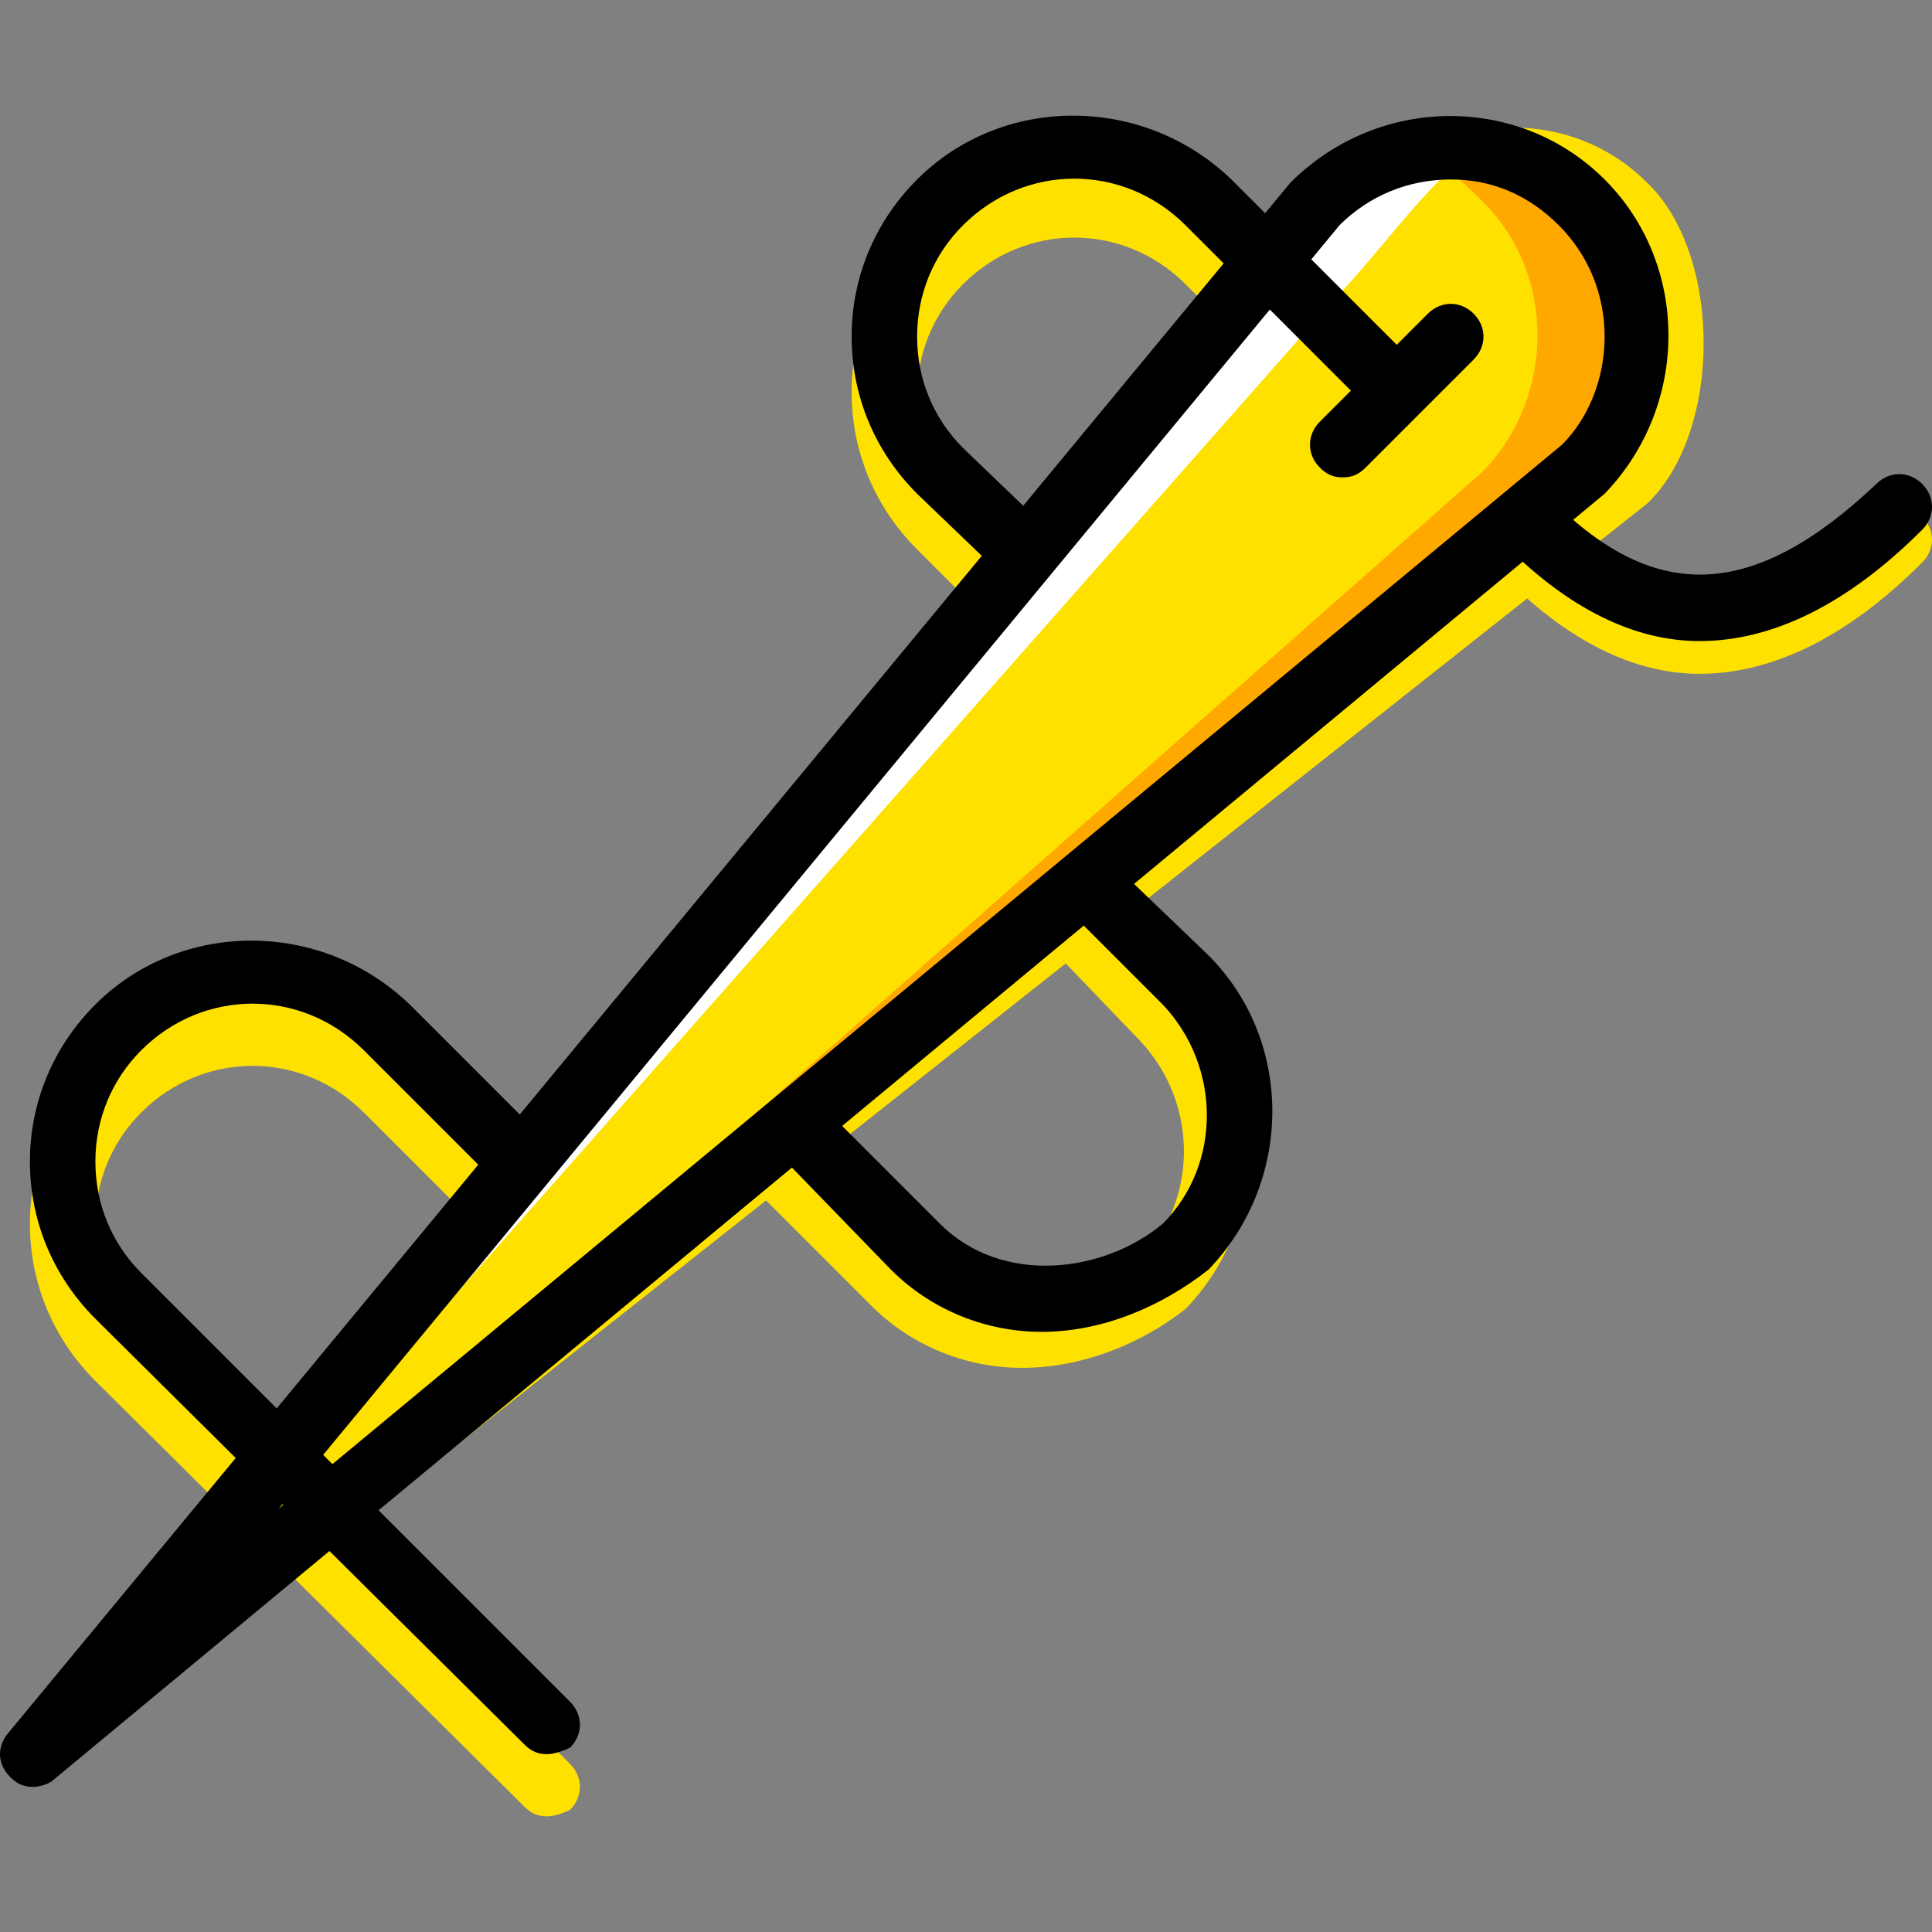
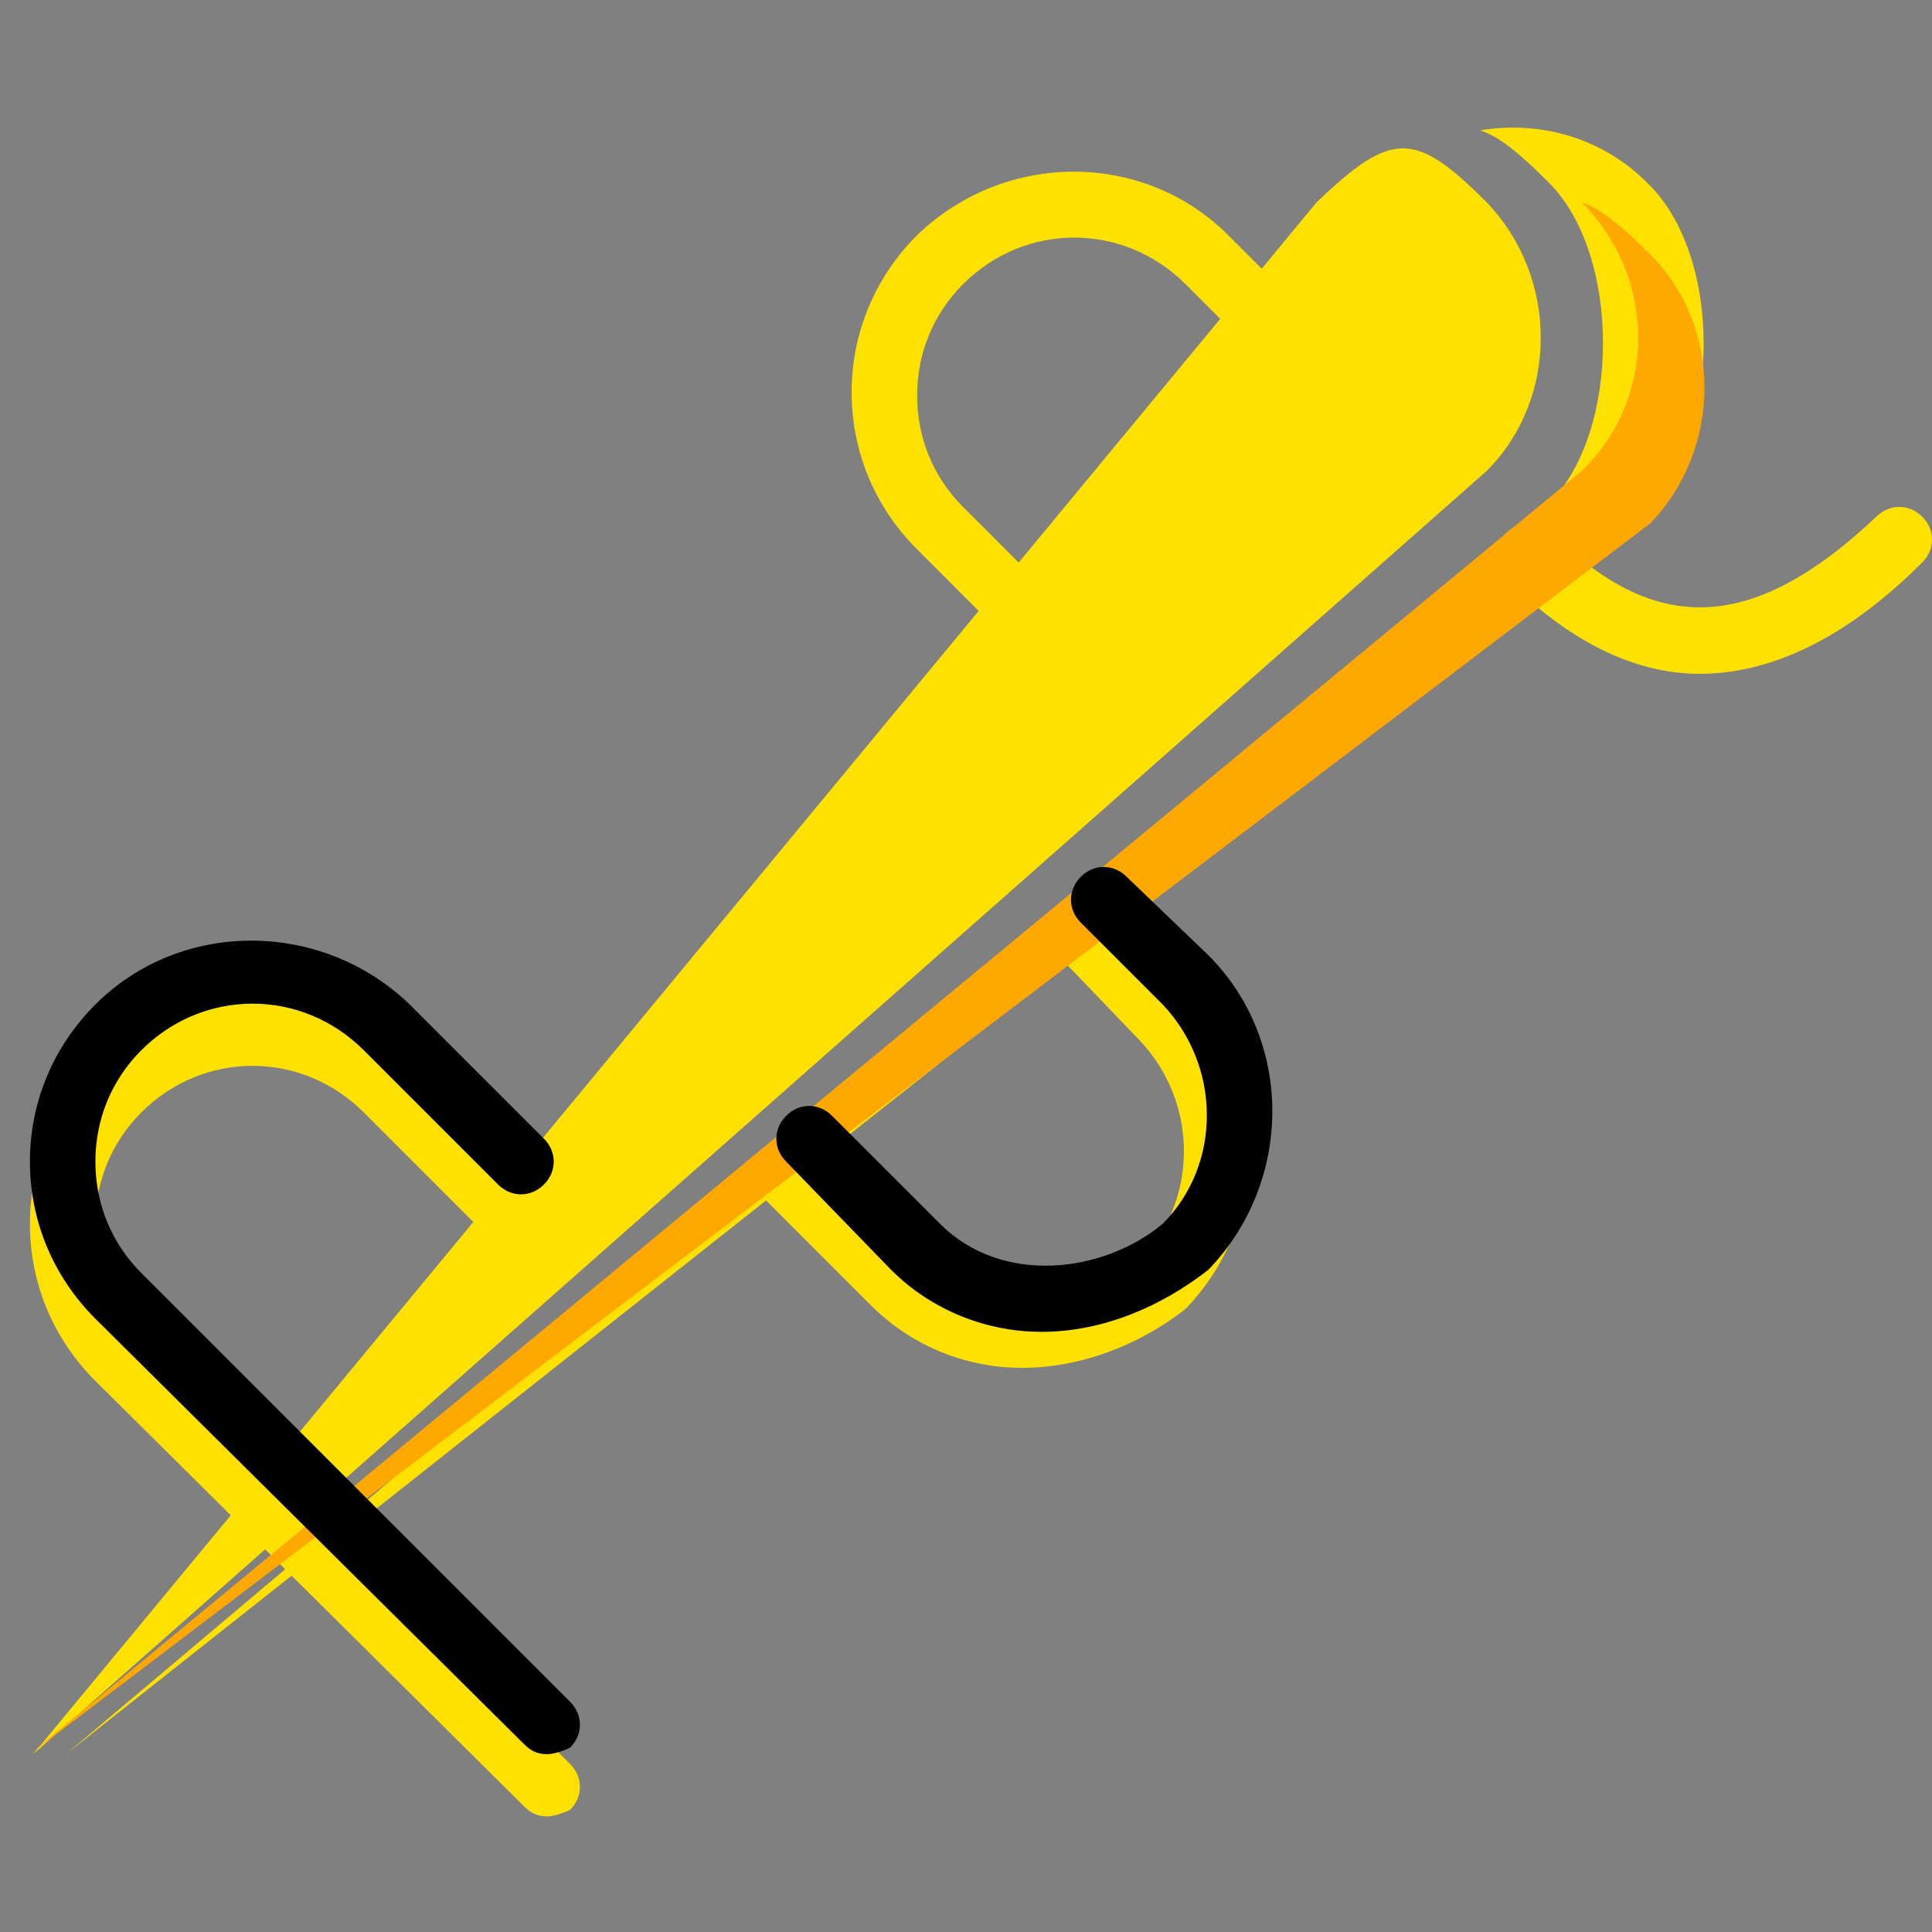
<svg xmlns="http://www.w3.org/2000/svg" height="800px" width="800px" version="1.1" id="Layer_1" viewBox="0 0 512.12 512.12" xml:space="preserve">
  <rect x="0" y="0" width="512.12" height="512.12" fill="#808080" stroke="none" />
  <g transform="translate(0 1)">
    <g>
      <path style="fill:#FFE100;" d="M145.042,480.47c-2.603,0-4.339-0.868-6.075-2.603L25.286,365.053    C14.005,353.772,7.93,339.019,7.93,323.399s6.075-30.373,17.356-41.654c22.563-22.563,59.878-22.563,83.308,0l35.58,35.58    c3.471,3.471,3.471,8.678,0,12.149c-3.471,3.471-8.678,3.471-12.149,0l-35.58-35.58c-16.488-16.488-42.522-16.488-59.01,0    c-7.81,7.81-12.149,18.224-12.149,29.505c0,11.281,4.339,21.695,12.149,29.505l113.681,113.681c3.471,3.471,3.471,8.678,0,12.149    C149.381,479.602,146.778,480.47,145.042,480.47z" />
      <path style="fill:#FFE100;" d="M270.873,168.931c-2.603,0-4.339-0.868-6.075-2.603l-21.695-21.695    c-11.281-11.281-17.356-26.034-17.356-41.654s6.075-30.373,17.356-41.654c23.43-22.563,60.746-22.563,83.308,0.868l49.464,49.464    c3.471,3.471,3.471,8.678,0,12.149s-8.678,3.471-12.149,0l-49.464-49.464c-16.488-16.488-42.522-16.488-59.01,0    c-7.81,7.81-12.149,18.224-12.149,29.505s4.339,21.695,12.149,29.505l21.695,21.695c3.471,3.471,3.471,8.678,0,12.149    C275.212,168.063,273.476,168.931,270.873,168.931z" />
      <path style="fill:#FFE100;" d="M270.873,361.582c-13.885,0-28.637-5.207-39.919-16.488l-28.637-28.637    c-3.471-3.471-3.471-8.678,0-12.149s8.678-3.471,12.149,0l28.637,28.637c16.488,16.488,43.39,13.017,59.01,0    c15.62-15.62,15.62-41.654,0-58.142l-20.827-21.695c-3.471-3.471-3.471-8.678,0-12.149c3.471-3.471,8.678-3.471,12.149,0    l20.827,21.695c22.563,22.563,22.563,59.878,0,83.308C302.113,355.508,286.493,361.582,270.873,361.582z" />
      <path style="fill:#FFE100;" d="M450.507,177.609c-17.356,0-34.712-8.678-51.2-25.166c-3.471-3.471-3.471-8.678,0-12.149    c3.471-3.471,8.678-3.471,12.149,0c27.77,27.769,53.803,26.034,85.912-4.339c3.471-3.471,8.678-3.471,12.149,0    c3.471,3.471,3.471,8.678,0,12.149C489.557,168.063,469.598,177.609,450.507,177.609z" />
      <path style="fill:#FFE100;" d="M436.622,47.44c-12.149-12.149-28.637-16.488-44.258-13.885    c5.207,1.736,10.414,6.075,18.224,13.885c19.092,19.092,19.092,65.953,0,85.044L17.476,463.982l419.146-331.498    C456.581,113.392,456.581,66.531,436.622,47.44" />
      <path style="fill:#FFE100;" d="M394.1,52.647c-19.092-19.092-25.166-19.092-45.125,0L8.798,463.982L394.1,123.806    C413.191,104.714,413.191,72.606,394.1,52.647" />
    </g>
-     <path style="fill:#FFFFFF;" d="M390.629,38.762c-13.017,9.546-26.034,28.637-37.315,39.919L13.137,463.982L353.313,52.647   L390.629,38.762z" />
-     <path style="fill:#FFA800;" d="M419.266,52.647c-12.149-11.281-28.637-16.488-44.258-13.885   c5.207,1.736,10.414,6.075,18.224,13.885c19.092,19.092,19.092,51.2,0,71.159L7.93,463.982l411.336-340.176   C439.225,104.714,439.225,72.606,419.266,52.647" />
-     <path d="M8.798,472.66c-2.603,0-4.339-0.868-6.075-2.603c-3.471-3.471-3.471-7.81-0.868-11.281L342.032,47.44   c23.431-23.431,60.746-23.431,83.308-0.868c22.563,22.563,22.563,59.878,0,83.308L14.005,470.924   C13.137,471.792,10.534,472.66,8.798,472.66z M384.554,46.572c-11.281,0-21.695,4.339-29.505,12.149L73.883,398.897   l340.176-282.034c6.942-6.942,11.281-17.356,11.281-28.637s-4.339-21.695-12.149-29.505S395.835,46.572,384.554,46.572z" />
-     <path d="M355.917,125.541c-2.603,0-4.339-0.868-6.075-2.603c-3.471-3.471-3.471-8.678,0-12.149l28.637-28.637   c3.471-3.471,8.678-3.471,12.149,0c3.471,3.471,3.471,8.678,0,12.149l-28.637,28.637   C360.256,124.674,358.52,125.541,355.917,125.541z" />
-     <path d="M270.873,153.311c-2.603,0-4.339-0.868-6.075-2.603l-21.695-20.827c-11.281-11.281-17.356-26.034-17.356-41.654   s6.075-30.373,17.356-41.654c22.563-22.563,59.878-22.563,83.308,0l49.464,49.464c3.471,3.471,3.471,8.678,0,12.149   s-8.678,3.471-12.149,0l-49.464-49.464c-16.488-16.488-42.522-16.488-59.01,0c-7.81,7.81-12.149,18.224-12.149,29.505   s4.339,21.695,12.149,29.505l21.695,20.827c3.471,3.471,3.471,8.678,0,12.149C275.212,153.311,273.476,153.311,270.873,153.311z" />
+     <path style="fill:#FFA800;" d="M419.266,52.647c5.207,1.736,10.414,6.075,18.224,13.885c19.092,19.092,19.092,51.2,0,71.159L7.93,463.982l411.336-340.176   C439.225,104.714,439.225,72.606,419.266,52.647" />
    <path d="M276.079,352.036c-13.885,0-28.637-5.207-39.919-16.488l-27.769-28.637c-3.471-3.471-3.471-8.678,0-12.149   c3.471-3.471,8.678-3.471,12.149,0l28.637,28.637c16.488,16.488,43.39,13.017,59.01,0c15.62-15.62,15.62-41.654,0-58.142   l-21.695-21.695c-3.471-3.471-3.471-8.678,0-12.149c3.471-3.471,8.678-3.471,12.149,0l21.695,20.827   c22.563,22.563,22.563,59.878,0,83.308C308.188,345.094,292.568,352.036,276.079,352.036z" />
    <path d="M145.042,463.982c-2.603,0-4.339-0.868-6.075-2.603L25.286,348.565C14.005,337.284,7.93,322.531,7.93,306.911   s6.075-30.373,17.356-41.654c22.563-22.563,59.878-22.563,83.308,0l35.58,35.58c3.471,3.471,3.471,8.678,0,12.149   s-8.678,3.471-12.149,0l-35.58-35.58c-16.488-16.488-42.522-16.488-59.01,0c-7.81,7.81-12.149,18.224-12.149,29.505   s4.339,21.695,12.149,29.505l113.681,113.681c3.471,3.471,3.471,8.678,0,12.149C149.381,463.114,146.778,463.982,145.042,463.982z" />
-     <path d="M450.507,168.931c-17.356,0-34.712-8.678-51.2-25.166c-3.471-3.471-3.471-8.678,0-12.149c3.471-3.471,8.678-3.471,12.149,0   c27.77,27.769,53.803,26.034,85.912-4.339c3.471-3.471,8.678-3.471,12.149,0s3.471,8.678,0,12.149   C489.557,159.386,469.598,168.931,450.507,168.931z" />
  </g>
</svg>